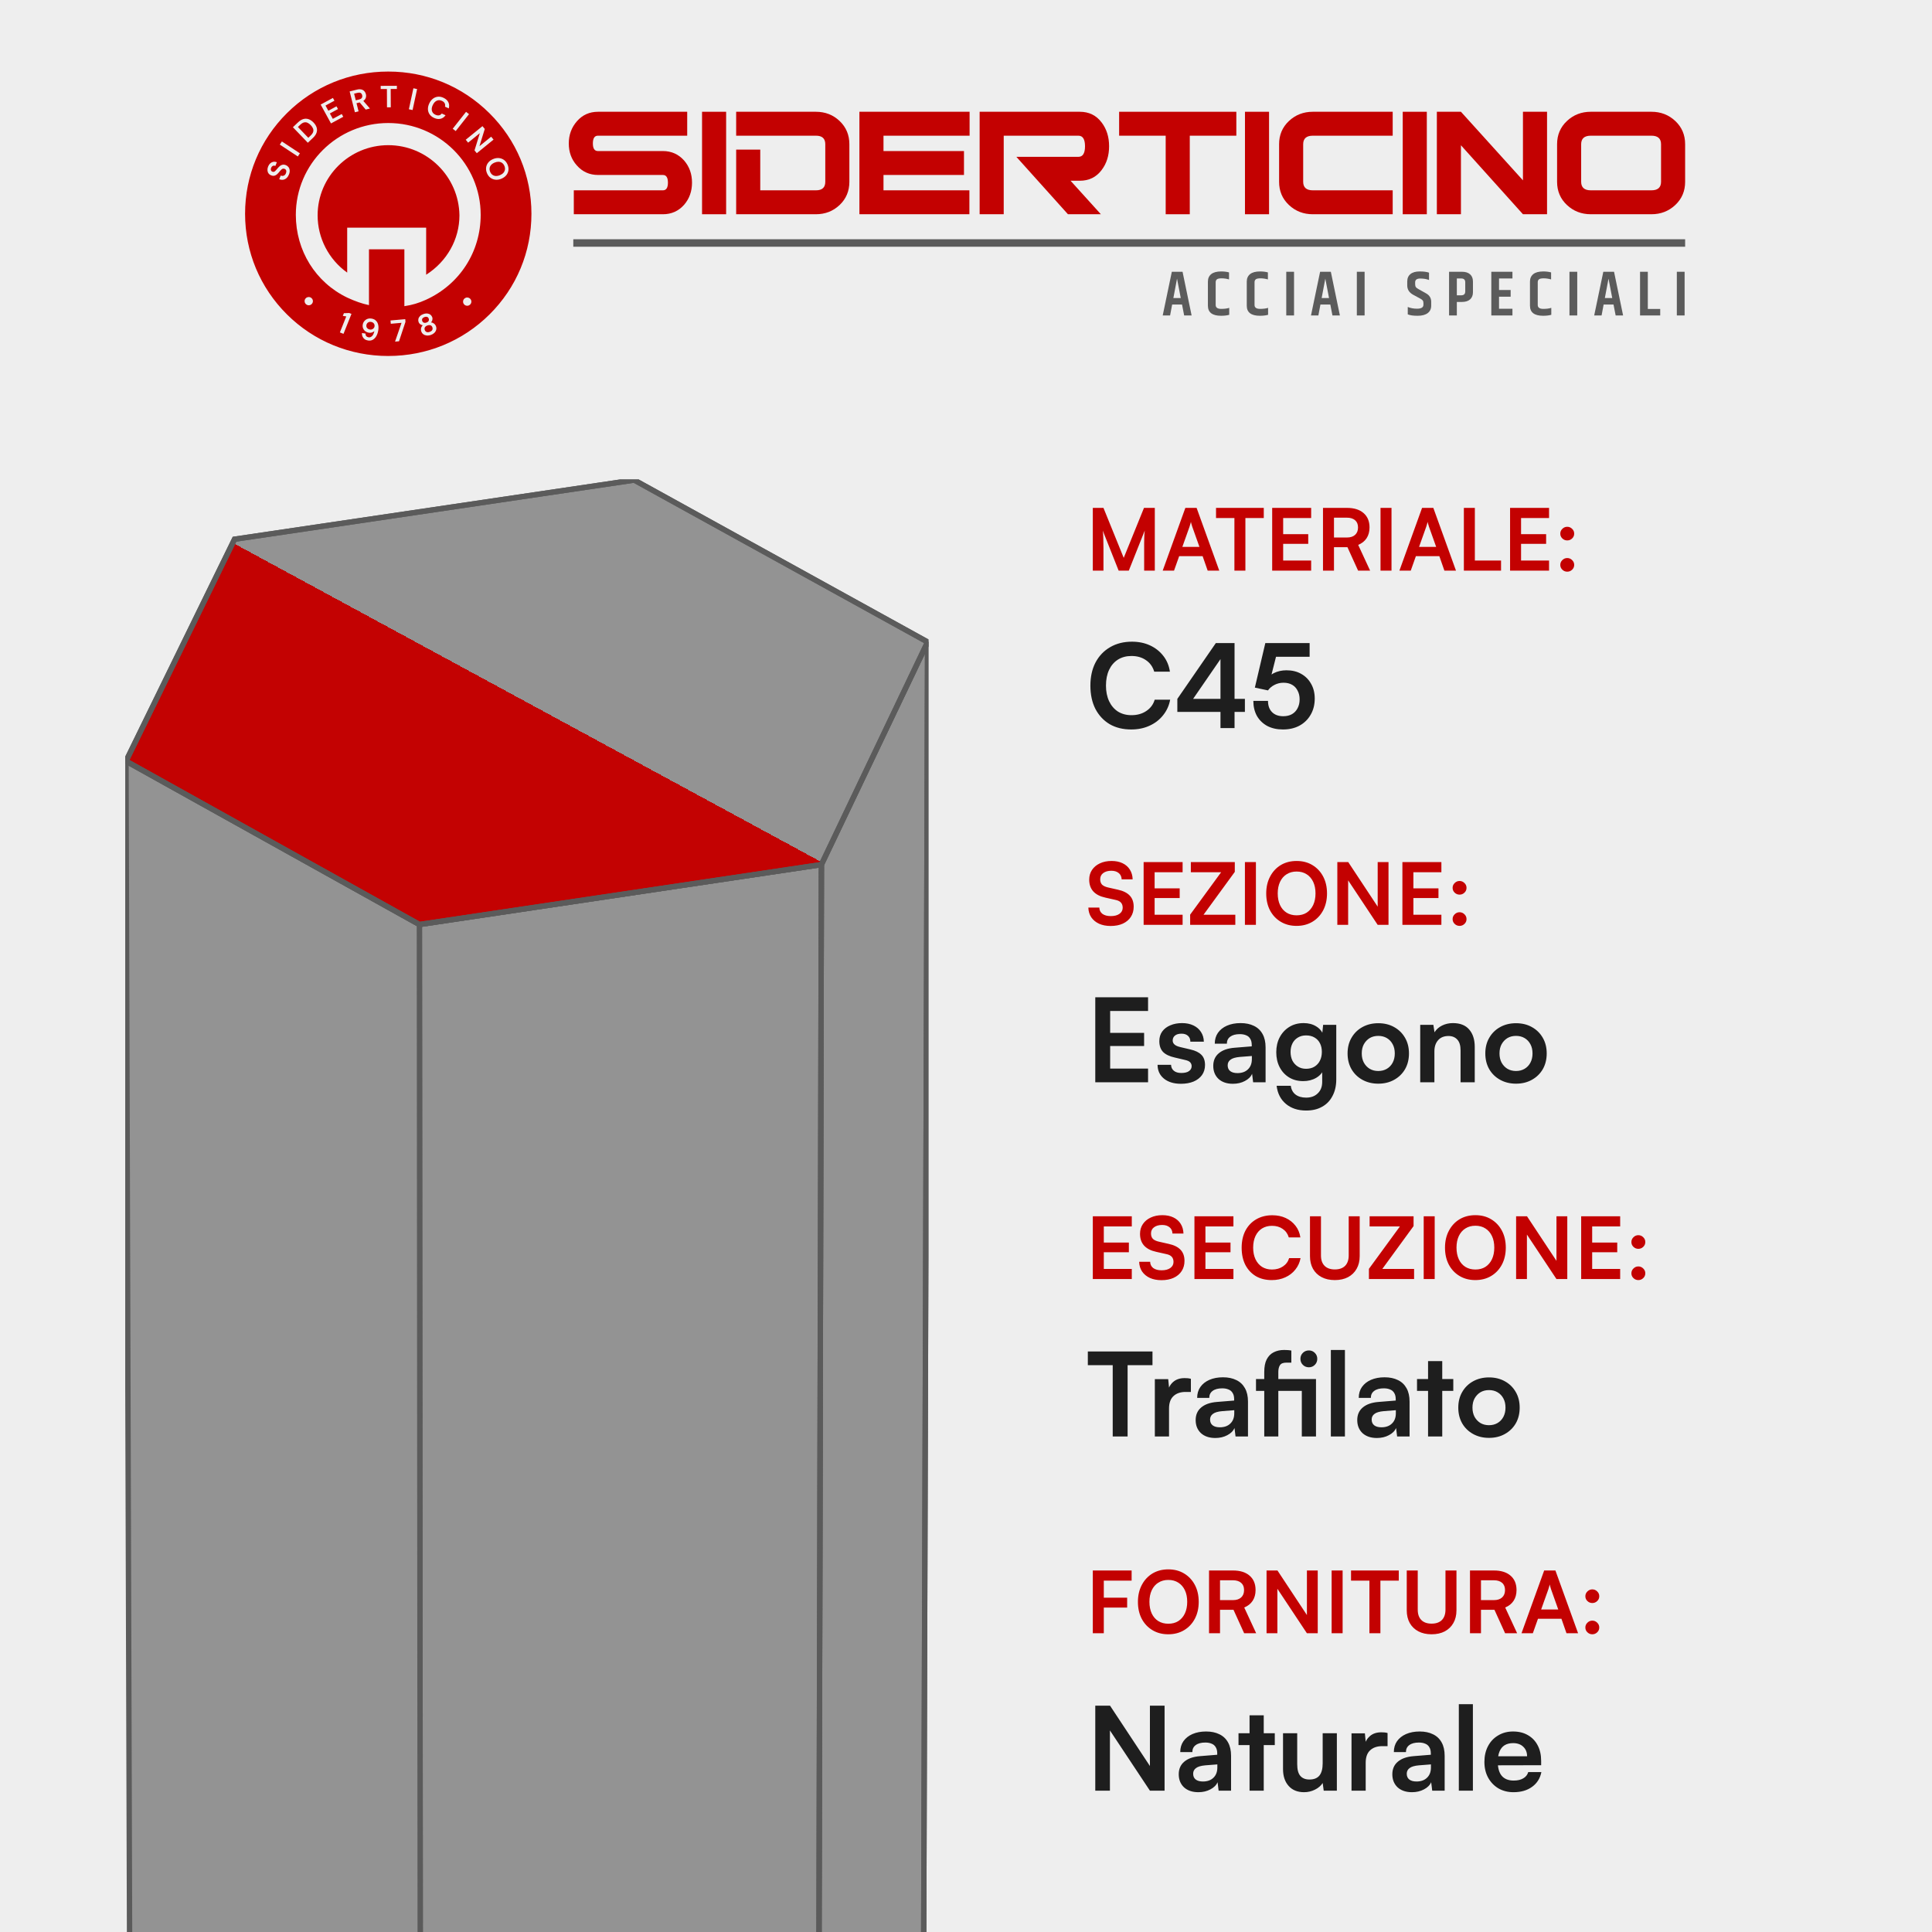
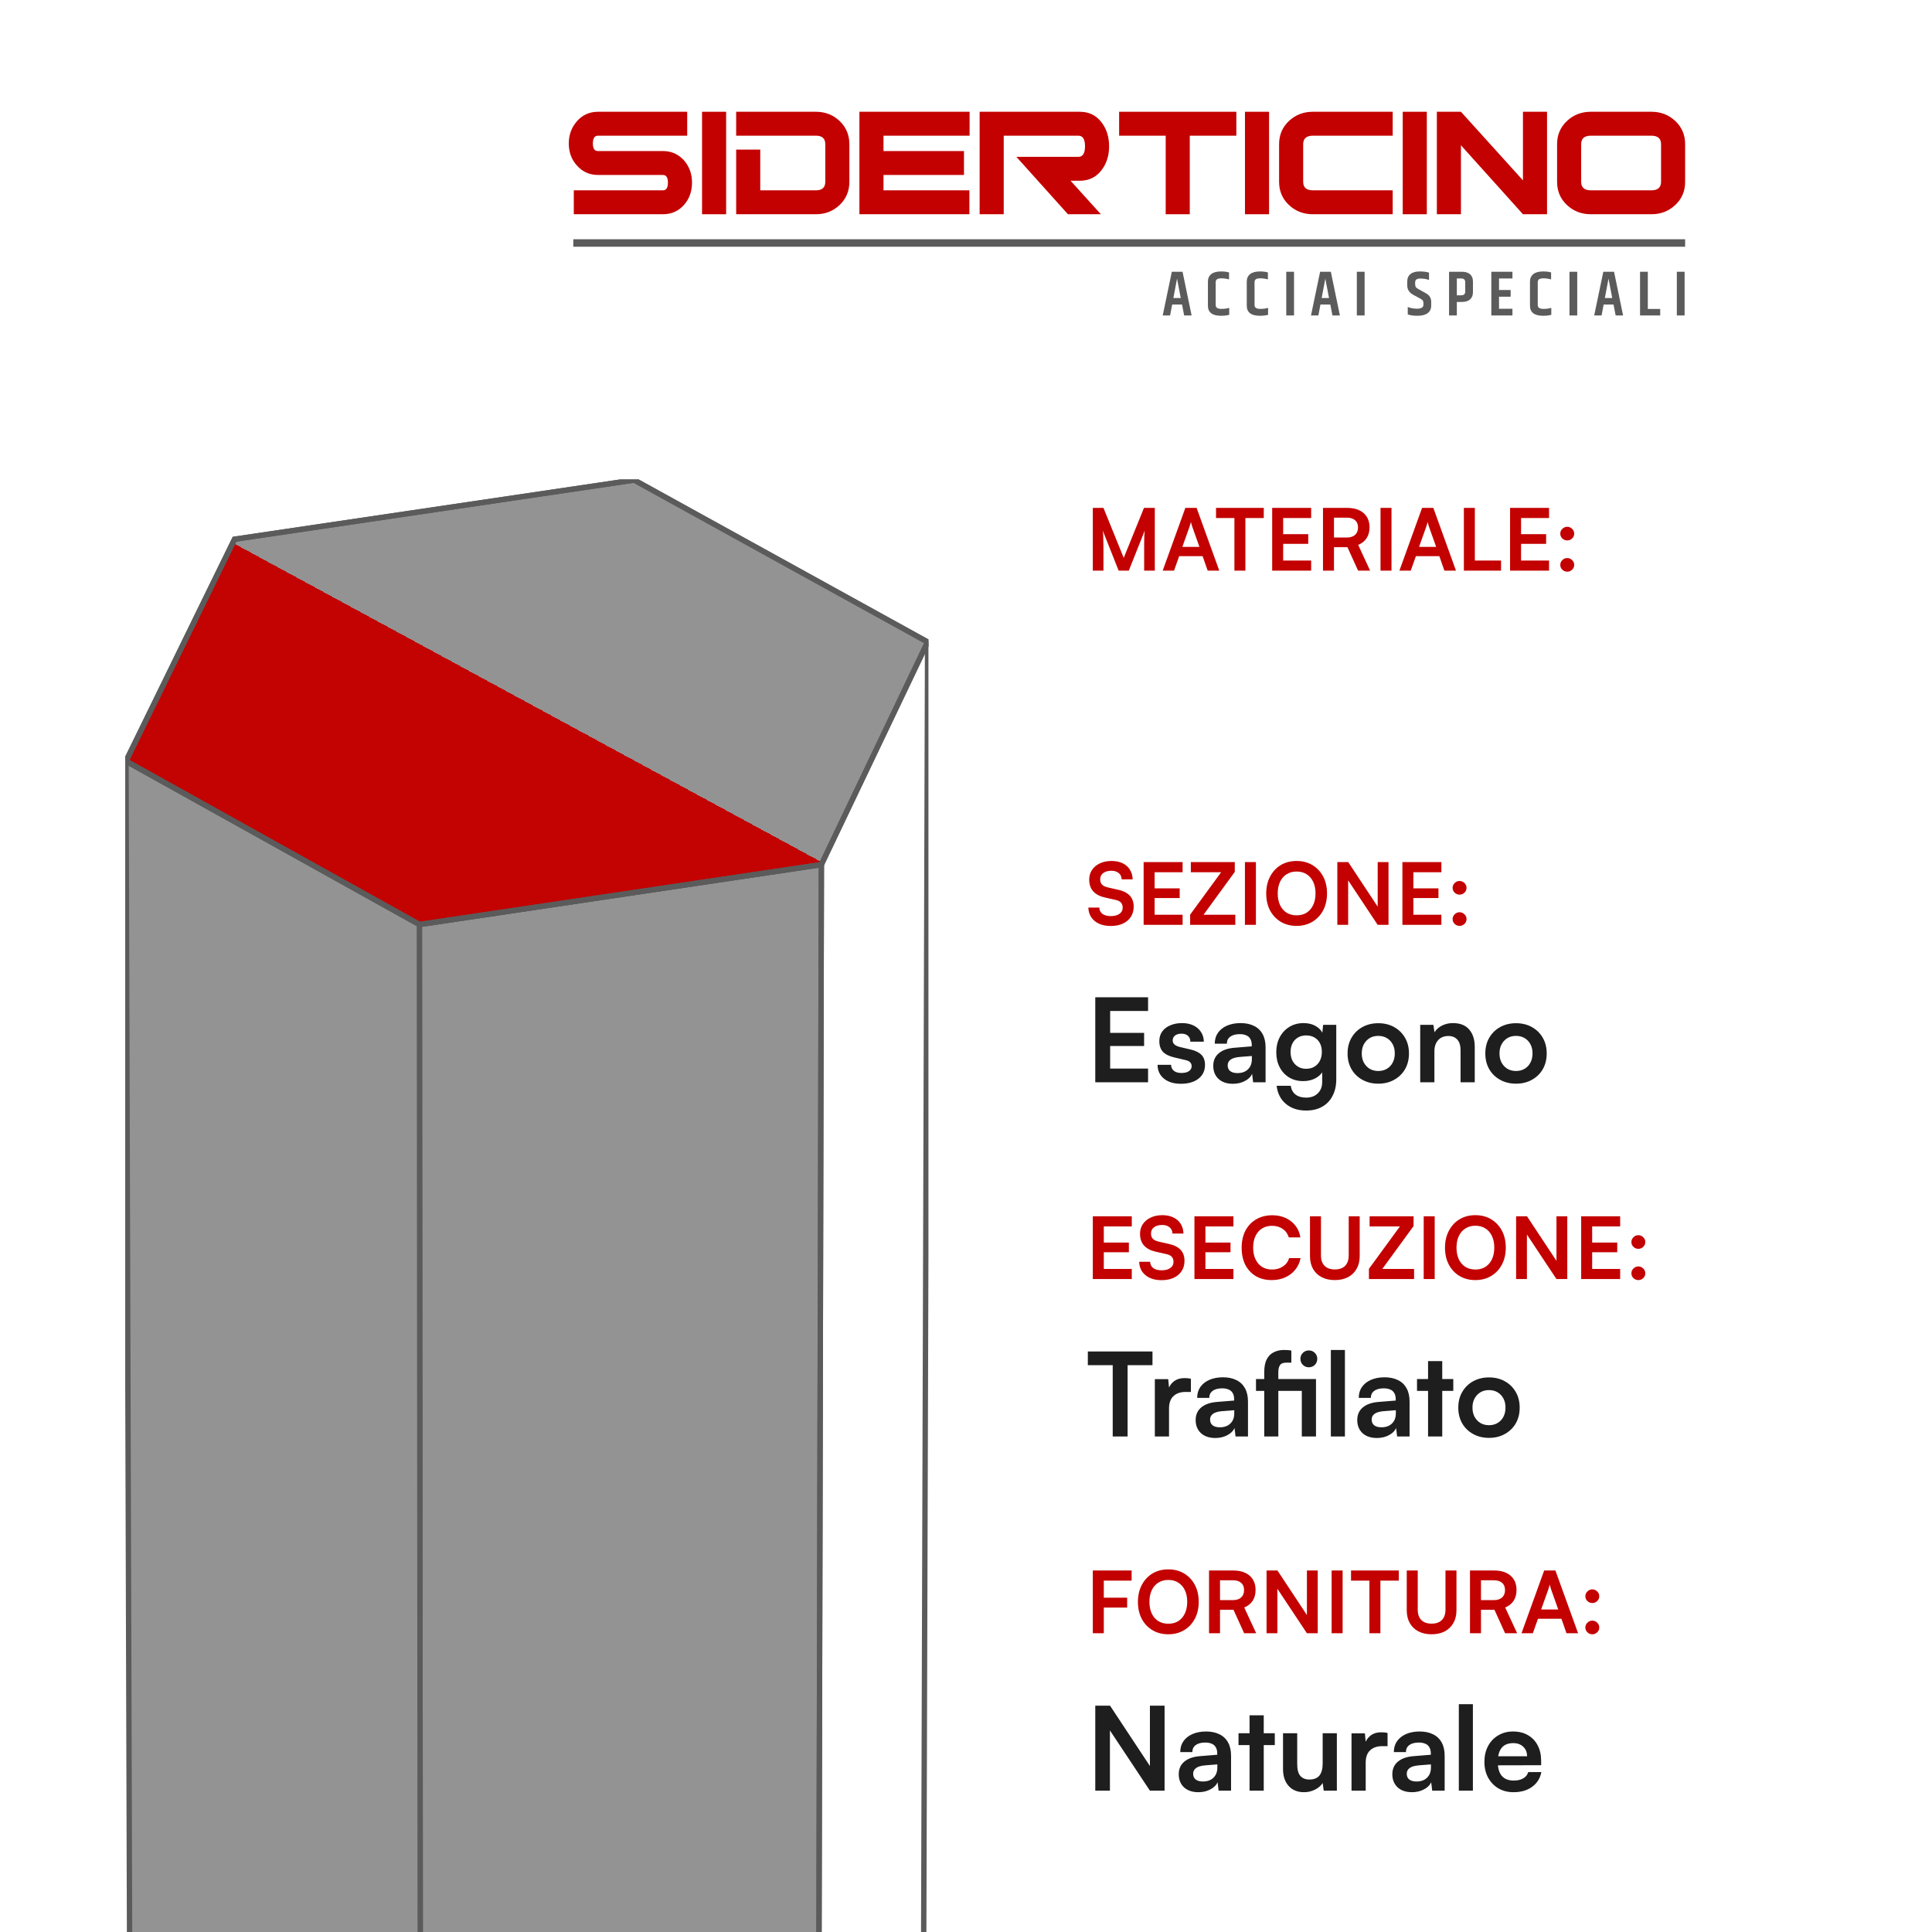
<svg xmlns="http://www.w3.org/2000/svg" width="1080" height="1080" viewBox="0 0 1080 1080" fill="none">
  <rect x="0" y="0" width="1080" height="1080" fill="#333333" stroke="none" />
  <g clip-path="url(#clip0_119_6017)">
    <rect width="1080" height="1080" fill="white" />
-     <rect width="1080" height="1080" fill="#EEEEEE" />
    <path d="M616.84 319H610.888V283.912H616.84L628.168 311.848L639.496 283.912H645.544V319H639.592V308.2C639.592 306.44 639.592 304.968 639.592 303.784C639.592 302.568 639.608 301.544 639.64 300.712C639.672 299.88 639.704 299.144 639.736 298.504C639.768 297.864 639.832 297.224 639.928 296.584L631 319H625.336L616.456 296.632C616.616 297.688 616.712 299.032 616.744 300.664C616.808 302.296 616.84 304.216 616.84 306.424V319ZM656.286 319H649.95L662.622 283.912H668.91L681.582 319H675.102L672.27 310.888H659.166L656.286 319ZM664.974 294.376L660.942 305.704H670.494L666.462 294.376C666.334 293.896 666.19 293.416 666.03 292.936C665.87 292.456 665.774 292.04 665.742 291.688C665.678 292.008 665.566 292.424 665.406 292.936C665.278 293.416 665.134 293.896 664.974 294.376ZM696.185 286.84V319H690.041V286.84H696.185ZM679.769 289.576V283.912H706.457V289.576H679.769ZM732.946 319H711.154V283.912H732.946V289.576H715.138L717.298 287.608V298.6H731.314V304.024H717.298V315.304L715.138 313.336H732.946V319ZM745.704 319H739.56V283.912H752.952C756.92 283.912 760.008 284.872 762.216 286.792C764.456 288.712 765.576 291.4 765.576 294.856C765.576 297.192 765.032 299.192 763.944 300.856C762.888 302.488 761.32 303.736 759.24 304.6L765.912 319H759.192L753.24 305.896H745.704V319ZM745.704 289.384V300.472H752.952C754.904 300.472 756.424 299.976 757.512 298.984C758.6 297.992 759.144 296.616 759.144 294.856C759.144 293.096 758.6 291.752 757.512 290.824C756.424 289.864 754.904 289.384 752.952 289.384H745.704ZM777.86 283.912V319H771.716V283.912H777.86ZM788.614 319H782.278L794.95 283.912H801.238L813.91 319H807.43L804.598 310.888H791.494L788.614 319ZM797.302 294.376L793.27 305.704H802.822L798.79 294.376C798.662 293.896 798.518 293.416 798.358 292.936C798.198 292.456 798.102 292.04 798.07 291.688C798.006 292.008 797.894 292.424 797.734 292.936C797.606 293.416 797.462 293.896 797.302 294.376ZM824.454 283.912V319H818.31V283.912H824.454ZM819.366 319V313.336H839.094V319H819.366ZM865.93 319H844.138V283.912H865.93V289.576H848.122L850.282 287.608V298.6H864.298V304.024H850.282V315.304L848.122 313.336H865.93V319ZM876.096 319.576C875.04 319.576 874.128 319.208 873.36 318.472C872.592 317.736 872.208 316.84 872.208 315.784C872.208 314.728 872.592 313.832 873.36 313.096C874.128 312.328 875.04 311.944 876.096 311.944C877.152 311.944 878.064 312.328 878.832 313.096C879.6 313.832 879.984 314.728 879.984 315.784C879.984 316.84 879.6 317.736 878.832 318.472C878.064 319.208 877.152 319.576 876.096 319.576ZM876.096 302.104C875.04 302.104 874.128 301.736 873.36 301C872.592 300.264 872.208 299.368 872.208 298.312C872.208 297.256 872.592 296.36 873.36 295.624C874.128 294.856 875.04 294.472 876.096 294.472C877.152 294.472 878.064 294.856 878.832 295.624C879.6 296.36 879.984 297.256 879.984 298.312C879.984 299.368 879.6 300.264 878.832 301C878.064 301.736 877.152 302.104 876.096 302.104Z" fill="#C30101" />
-     <path d="M632.35 407.78C627.713 407.78 623.683 406.783 620.26 404.79C616.88 402.753 614.237 399.915 612.33 396.275C610.467 392.592 609.535 388.258 609.535 383.275C609.535 378.335 610.488 374.023 612.395 370.34C614.345 366.657 617.075 363.797 620.585 361.76C624.095 359.723 628.147 358.705 632.74 358.705C636.51 358.705 639.89 359.398 642.88 360.785C645.87 362.172 648.34 364.122 650.29 366.635C652.24 369.105 653.475 372.052 653.995 375.475H645.22C644.397 372.702 642.858 370.557 640.605 369.04C638.395 367.48 635.687 366.7 632.48 366.7C629.62 366.7 627.107 367.372 624.94 368.715C622.817 370.058 621.17 371.965 620 374.435C618.83 376.905 618.245 379.852 618.245 383.275C618.245 386.568 618.83 389.472 620 391.985C621.17 394.455 622.817 396.383 624.94 397.77C627.107 399.113 629.62 399.785 632.48 399.785C635.73 399.785 638.503 399.005 640.8 397.445C643.14 395.885 644.7 393.783 645.48 391.14H654.125C653.518 394.433 652.197 397.337 650.16 399.85C648.167 402.363 645.632 404.313 642.555 405.7C639.522 407.087 636.12 407.78 632.35 407.78ZM690.121 359.485V407H682.256V359.485H690.121ZM658.141 390.685L679.656 359.485H688.431L666.591 391.205L658.141 390.685ZM695.906 397.965H658.141V390.685H695.906V397.965ZM717.137 407.78C713.844 407.78 710.94 407.13 708.427 405.83C705.957 404.487 704.029 402.623 702.642 400.24C701.299 397.813 700.627 394.997 700.627 391.79H708.817C708.817 394.477 709.575 396.578 711.092 398.095C712.609 399.612 714.689 400.37 717.332 400.37C719.195 400.37 720.799 400.002 722.142 399.265C723.529 398.485 724.59 397.38 725.327 395.95C726.107 394.52 726.497 392.852 726.497 390.945C726.497 389.125 726.129 387.522 725.392 386.135C724.699 384.705 723.68 383.6 722.337 382.82C720.994 382.04 719.369 381.65 717.462 381.65C715.642 381.65 713.952 382.062 712.392 382.885C710.875 383.665 709.684 384.683 708.817 385.94L701.472 384.38L707.322 359.485H732.087V367.155H711.157L713.952 364.555L710.117 379.7L707.322 380.87C708.362 378.877 709.922 377.36 712.002 376.32C714.125 375.237 716.509 374.695 719.152 374.695C722.315 374.695 725.067 375.367 727.407 376.71C729.79 378.053 731.632 379.917 732.932 382.3C734.275 384.64 734.947 387.37 734.947 390.49C734.947 393.913 734.189 396.925 732.672 399.525C731.199 402.125 729.119 404.162 726.432 405.635C723.789 407.065 720.69 407.78 717.137 407.78Z" fill="#1E1E1E" />
    <path d="M608.872 491.704C608.872 489.656 609.4 487.848 610.456 486.28C611.512 484.712 612.968 483.496 614.824 482.632C616.712 481.736 618.888 481.288 621.352 481.288C623.72 481.288 625.768 481.704 627.496 482.536C629.256 483.368 630.616 484.552 631.576 486.088C632.568 487.624 633.096 489.448 633.16 491.56H627.016C626.952 490.056 626.408 488.888 625.384 488.056C624.36 487.192 622.984 486.76 621.256 486.76C619.368 486.76 617.848 487.192 616.696 488.056C615.576 488.888 615.016 490.04 615.016 491.512C615.016 492.76 615.352 493.752 616.024 494.488C616.728 495.192 617.816 495.72 619.288 496.072L624.808 497.32C627.816 497.96 630.056 499.064 631.528 500.632C633 502.168 633.736 504.248 633.736 506.872C633.736 509.016 633.208 510.904 632.152 512.536C631.096 514.168 629.592 515.432 627.64 516.328C625.72 517.192 623.464 517.624 620.872 517.624C618.408 517.624 616.248 517.208 614.392 516.376C612.536 515.512 611.08 514.312 610.024 512.776C609 511.24 608.456 509.432 608.392 507.352H614.536C614.568 508.824 615.144 509.992 616.264 510.856C617.416 511.688 618.968 512.104 620.92 512.104C622.968 512.104 624.584 511.688 625.768 510.856C626.984 509.992 627.592 508.856 627.592 507.448C627.592 506.232 627.272 505.272 626.632 504.568C625.992 503.832 624.952 503.32 623.512 503.032L617.944 501.784C614.968 501.144 612.712 499.992 611.176 498.328C609.64 496.632 608.872 494.424 608.872 491.704ZM661.086 517H639.294V481.912H661.086V487.576H643.278L645.438 485.608V496.6H659.454V502.024H645.438V513.304L643.278 511.336H661.086V517ZM690.549 517H665.301V511.288L682.629 487.576H665.685V481.912H690.26V487.384L672.789 511.336H690.549V517ZM702.063 481.912V517H695.919V481.912H702.063ZM741.809 499.432C741.809 502.984 741.089 506.136 739.649 508.888C738.209 511.608 736.209 513.736 733.649 515.272C731.089 516.808 728.129 517.576 724.769 517.576C721.441 517.576 718.497 516.808 715.937 515.272C713.377 513.736 711.377 511.608 709.937 508.888C708.529 506.168 707.825 503.032 707.825 499.48C707.825 495.896 708.545 492.744 709.985 490.024C711.425 487.272 713.409 485.128 715.937 483.592C718.497 482.056 721.457 481.288 724.817 481.288C728.177 481.288 731.121 482.056 733.649 483.592C736.209 485.128 738.209 487.256 739.649 489.976C741.089 492.696 741.809 495.848 741.809 499.432ZM735.377 499.432C735.377 496.936 734.945 494.776 734.081 492.952C733.217 491.128 732.001 489.72 730.433 488.728C728.865 487.704 726.993 487.192 724.817 487.192C722.673 487.192 720.801 487.704 719.201 488.728C717.633 489.72 716.417 491.128 715.553 492.952C714.689 494.776 714.257 496.936 714.257 499.432C714.257 501.928 714.689 504.104 715.553 505.96C716.417 507.784 717.633 509.192 719.201 510.184C720.801 511.176 722.673 511.672 724.817 511.672C726.993 511.672 728.865 511.176 730.433 510.184C732.001 509.16 733.217 507.736 734.081 505.912C734.945 504.056 735.377 501.896 735.377 499.432ZM753.624 517H747.576V481.912H753.672L771.911 509.512H770.135V481.912H776.184V517H770.135L751.848 489.448H753.624V517ZM805.743 517H783.951V481.912H805.743V487.576H787.935L790.095 485.608V496.6H804.111V502.024H790.095V513.304L787.935 511.336H805.743V517ZM815.909 517.576C814.853 517.576 813.941 517.208 813.173 516.472C812.405 515.736 812.021 514.84 812.021 513.784C812.021 512.728 812.405 511.832 813.173 511.096C813.941 510.328 814.853 509.944 815.909 509.944C816.965 509.944 817.877 510.328 818.645 511.096C819.413 511.832 819.797 512.728 819.797 513.784C819.797 514.84 819.413 515.736 818.645 516.472C817.877 517.208 816.965 517.576 815.909 517.576ZM815.909 500.104C814.853 500.104 813.941 499.736 813.173 499C812.405 498.264 812.021 497.368 812.021 496.312C812.021 495.256 812.405 494.36 813.173 493.624C813.941 492.856 814.853 492.472 815.909 492.472C816.965 492.472 817.877 492.856 818.645 493.624C819.413 494.36 819.797 495.256 819.797 496.312C819.797 497.368 819.413 498.264 818.645 499C817.877 499.736 816.965 500.104 815.909 500.104Z" fill="#C30101" />
    <path d="M641.775 605H612.265V557.485H641.775V565.155H617.66L620.585 562.49V577.375H639.565V584.72H620.585V599.995L617.66 597.33H641.775V605ZM647.092 595.25H654.632C654.675 596.637 655.195 597.742 656.192 598.565C657.188 599.388 658.575 599.8 660.352 599.8C662.258 599.8 663.688 599.453 664.642 598.76C665.638 598.067 666.137 597.135 666.137 595.965C666.137 595.185 665.877 594.492 665.357 593.885C664.837 593.278 663.862 592.823 662.432 592.52L656.647 591.155C653.743 590.505 651.577 589.465 650.147 588.035C648.76 586.562 648.067 584.547 648.067 581.99C648.067 579.91 648.608 578.112 649.692 576.595C650.818 575.078 652.335 573.93 654.242 573.15C656.148 572.327 658.337 571.915 660.807 571.915C663.19 571.915 665.292 572.348 667.112 573.215C668.932 574.082 670.34 575.295 671.337 576.855C672.377 578.415 672.918 580.235 672.962 582.315H665.422C665.422 580.928 664.988 579.845 664.122 579.065C663.255 578.242 662.042 577.83 660.482 577.83C658.922 577.83 657.708 578.177 656.842 578.87C655.975 579.563 655.542 580.495 655.542 581.665C655.542 583.442 656.928 584.655 659.702 585.305L665.487 586.67C668.173 587.277 670.188 588.252 671.532 589.595C672.918 590.938 673.612 592.845 673.612 595.315C673.612 597.482 673.048 599.367 671.922 600.97C670.795 602.53 669.213 603.743 667.177 604.61C665.14 605.433 662.8 605.845 660.157 605.845C656.17 605.845 652.985 604.87 650.602 602.92C648.262 600.97 647.092 598.413 647.092 595.25ZM689.205 605.845C685.825 605.845 683.138 604.935 681.145 603.115C679.195 601.252 678.22 598.825 678.22 595.835C678.22 592.888 679.238 590.548 681.275 588.815C683.355 587.038 686.301 585.998 690.115 585.695L699.735 584.915V584.2C699.735 582.727 699.453 581.557 698.89 580.69C698.37 579.78 697.611 579.13 696.615 578.74C695.618 578.307 694.448 578.09 693.105 578.09C690.765 578.09 688.966 578.567 687.71 579.52C686.453 580.43 685.825 581.73 685.825 583.42H679.065C679.065 581.08 679.65 579.065 680.82 577.375C682.033 575.642 683.723 574.298 685.89 573.345C688.1 572.392 690.635 571.915 693.495 571.915C696.398 571.915 698.89 572.435 700.97 573.475C703.05 574.472 704.653 575.988 705.78 578.025C706.906 580.018 707.47 582.51 707.47 585.5V605H700.515L699.93 600.255C699.236 601.902 697.893 603.245 695.9 604.285C693.95 605.325 691.718 605.845 689.205 605.845ZM691.74 599.865C694.21 599.865 696.16 599.172 697.59 597.785C699.063 596.398 699.8 594.47 699.8 592V590.31L693.105 590.83C690.635 591.047 688.88 591.567 687.84 592.39C686.8 593.17 686.28 594.21 686.28 595.51C686.28 596.94 686.756 598.023 687.71 598.76C688.663 599.497 690.006 599.865 691.74 599.865ZM713.44 588.23C713.44 585.11 714.068 582.337 715.325 579.91C716.625 577.44 718.423 575.49 720.72 574.06C723.017 572.63 725.682 571.915 728.715 571.915C731.445 571.915 733.785 572.522 735.735 573.735C737.685 574.905 739.05 576.552 739.83 578.675L738.985 579.39L739.635 572.89H746.98V603.375C746.98 606.928 746.287 610.005 744.9 612.605C743.557 615.248 741.628 617.263 739.115 618.65C736.645 620.08 733.655 620.795 730.145 620.795C725.552 620.795 721.782 619.56 718.835 617.09C715.888 614.62 714.155 611.24 713.635 606.95H721.565C721.825 609.03 722.692 610.655 724.165 611.825C725.682 612.995 727.675 613.58 730.145 613.58C732.875 613.58 735.042 612.778 736.645 611.175C738.292 609.615 739.115 607.492 739.115 604.805V596.81L740.025 597.655C739.245 599.692 737.815 601.317 735.735 602.53C733.655 603.743 731.25 604.35 728.52 604.35C725.487 604.35 722.843 603.657 720.59 602.27C718.337 600.883 716.582 598.977 715.325 596.55C714.068 594.123 713.44 591.35 713.44 588.23ZM721.435 588.035C721.435 589.855 721.782 591.48 722.475 592.91C723.212 594.297 724.23 595.402 725.53 596.225C726.83 597.048 728.347 597.46 730.08 597.46C731.9 597.46 733.46 597.07 734.76 596.29C736.103 595.467 737.122 594.362 737.815 592.975C738.552 591.545 738.92 589.898 738.92 588.035C738.92 586.172 738.573 584.568 737.88 583.225C737.187 581.838 736.168 580.755 734.825 579.975C733.525 579.195 731.943 578.805 730.08 578.805C728.303 578.805 726.765 579.217 725.465 580.04C724.165 580.82 723.168 581.903 722.475 583.29C721.782 584.677 721.435 586.258 721.435 588.035ZM753.302 588.88C753.302 585.543 754.038 582.618 755.512 580.105C756.985 577.548 759.022 575.555 761.622 574.125C764.222 572.695 767.168 571.98 770.462 571.98C773.798 571.98 776.745 572.695 779.302 574.125C781.902 575.555 783.938 577.548 785.412 580.105C786.885 582.618 787.622 585.543 787.622 588.88C787.622 592.217 786.885 595.163 785.412 597.72C783.938 600.233 781.902 602.205 779.302 603.635C776.745 605.065 773.798 605.78 770.462 605.78C767.168 605.78 764.222 605.065 761.622 603.635C759.022 602.205 756.985 600.233 755.512 597.72C754.038 595.163 753.302 592.217 753.302 588.88ZM761.232 588.88C761.232 590.83 761.622 592.542 762.402 594.015C763.225 595.488 764.308 596.637 765.652 597.46C767.038 598.283 768.642 598.695 770.462 598.695C772.282 598.695 773.885 598.283 775.272 597.46C776.658 596.637 777.742 595.488 778.522 594.015C779.302 592.542 779.692 590.83 779.692 588.88C779.692 586.887 779.302 585.175 778.522 583.745C777.742 582.272 776.658 581.123 775.272 580.3C773.885 579.477 772.282 579.065 770.462 579.065C768.642 579.065 767.038 579.477 765.652 580.3C764.308 581.123 763.225 582.272 762.402 583.745C761.622 585.175 761.232 586.887 761.232 588.88ZM801.838 605H793.908V572.89H801.253L801.903 577.05C802.899 575.447 804.308 574.19 806.128 573.28C807.991 572.37 810.006 571.915 812.173 571.915C816.203 571.915 819.236 573.107 821.273 575.49C823.353 577.873 824.393 581.123 824.393 585.24V605H816.463V587.125C816.463 584.438 815.856 582.445 814.643 581.145C813.429 579.802 811.783 579.13 809.703 579.13C807.233 579.13 805.304 579.91 803.918 581.47C802.531 583.03 801.838 585.11 801.838 587.71V605ZM830.299 588.88C830.299 585.543 831.036 582.618 832.509 580.105C833.982 577.548 836.019 575.555 838.619 574.125C841.219 572.695 844.166 571.98 847.459 571.98C850.796 571.98 853.742 572.695 856.299 574.125C858.899 575.555 860.936 577.548 862.409 580.105C863.882 582.618 864.619 585.543 864.619 588.88C864.619 592.217 863.882 595.163 862.409 597.72C860.936 600.233 858.899 602.205 856.299 603.635C853.742 605.065 850.796 605.78 847.459 605.78C844.166 605.78 841.219 605.065 838.619 603.635C836.019 602.205 833.982 600.233 832.509 597.72C831.036 595.163 830.299 592.217 830.299 588.88ZM838.229 588.88C838.229 590.83 838.619 592.542 839.399 594.015C840.222 595.488 841.306 596.637 842.649 597.46C844.036 598.283 845.639 598.695 847.459 598.695C849.279 598.695 850.882 598.283 852.269 597.46C853.656 596.637 854.739 595.488 855.519 594.015C856.299 592.542 856.689 590.83 856.689 588.88C856.689 586.887 856.299 585.175 855.519 583.745C854.739 582.272 853.656 581.123 852.269 580.3C850.882 579.477 849.279 579.065 847.459 579.065C845.639 579.065 844.036 579.477 842.649 580.3C841.306 581.123 840.222 582.272 839.399 583.745C838.619 585.175 838.229 586.887 838.229 588.88Z" fill="#1E1E1E" />
    <path d="M632.68 715H610.888V679.912H632.68V685.576H614.872L617.032 683.608V694.6H631.048V700.024H617.032V711.304L614.872 709.336H632.68V715ZM637.278 689.704C637.278 687.656 637.806 685.848 638.862 684.28C639.918 682.712 641.374 681.496 643.23 680.632C645.118 679.736 647.294 679.288 649.758 679.288C652.126 679.288 654.174 679.704 655.902 680.536C657.662 681.368 659.022 682.552 659.982 684.088C660.974 685.624 661.502 687.448 661.566 689.56H655.422C655.358 688.056 654.814 686.888 653.79 686.056C652.766 685.192 651.39 684.76 649.662 684.76C647.774 684.76 646.254 685.192 645.102 686.056C643.982 686.888 643.422 688.04 643.422 689.512C643.422 690.76 643.758 691.752 644.43 692.488C645.134 693.192 646.222 693.72 647.694 694.072L653.214 695.32C656.222 695.96 658.462 697.064 659.934 698.632C661.406 700.168 662.142 702.248 662.142 704.872C662.142 707.016 661.614 708.904 660.558 710.536C659.502 712.168 657.998 713.432 656.046 714.328C654.126 715.192 651.87 715.624 649.278 715.624C646.814 715.624 644.654 715.208 642.798 714.376C640.942 713.512 639.486 712.312 638.43 710.776C637.406 709.24 636.862 707.432 636.798 705.352H642.942C642.974 706.824 643.55 707.992 644.67 708.856C645.822 709.688 647.374 710.104 649.326 710.104C651.374 710.104 652.99 709.688 654.174 708.856C655.39 707.992 655.998 706.856 655.998 705.448C655.998 704.232 655.678 703.272 655.038 702.568C654.398 701.832 653.358 701.32 651.918 701.032L646.35 699.784C643.374 699.144 641.118 697.992 639.582 696.328C638.046 694.632 637.278 692.424 637.278 689.704ZM689.493 715H667.701V679.912H689.493V685.576H671.685L673.845 683.608V694.6H687.861V700.024H673.845V711.304L671.685 709.336H689.493V715ZM710.939 715.576C707.515 715.576 704.539 714.84 702.011 713.368C699.515 711.864 697.563 709.768 696.155 707.08C694.779 704.36 694.091 701.16 694.091 697.48C694.091 693.832 694.795 690.648 696.203 687.928C697.643 685.208 699.659 683.096 702.251 681.592C704.843 680.088 707.835 679.336 711.227 679.336C714.011 679.336 716.507 679.848 718.715 680.872C720.923 681.896 722.747 683.336 724.187 685.192C725.627 687.016 726.539 689.192 726.923 691.72H720.443C719.835 689.672 718.699 688.088 717.035 686.968C715.403 685.816 713.403 685.24 711.035 685.24C708.923 685.24 707.067 685.736 705.467 686.728C703.899 687.72 702.683 689.128 701.819 690.952C700.955 692.776 700.523 694.952 700.523 697.48C700.523 699.912 700.955 702.056 701.819 703.912C702.683 705.736 703.899 707.16 705.467 708.184C707.067 709.176 708.923 709.672 711.035 709.672C713.435 709.672 715.483 709.096 717.179 707.944C718.907 706.792 720.059 705.24 720.635 703.288H727.019C726.571 705.72 725.595 707.864 724.091 709.72C722.619 711.576 720.747 713.016 718.475 714.04C716.235 715.064 713.723 715.576 710.939 715.576ZM732.289 702.184V679.912H738.433V701.8C738.433 704.328 739.105 706.264 740.449 707.608C741.793 708.952 743.697 709.624 746.161 709.624C748.657 709.624 750.577 708.952 751.921 707.608C753.265 706.232 753.937 704.296 753.937 701.8V679.912H760.081V702.184C760.081 704.904 759.505 707.272 758.353 709.288C757.233 711.272 755.633 712.824 753.553 713.944C751.473 715.032 749.009 715.576 746.161 715.576C743.345 715.576 740.897 715.032 738.817 713.944C736.737 712.856 735.121 711.304 733.969 709.288C732.849 707.272 732.289 704.904 732.289 702.184ZM790.486 715H765.238V709.288L782.566 685.576H765.622V679.912H790.198V685.384L772.726 709.336H790.486V715ZM802.001 679.912V715H795.857V679.912H802.001ZM841.747 697.432C841.747 700.984 841.027 704.136 839.587 706.888C838.147 709.608 836.147 711.736 833.587 713.272C831.027 714.808 828.067 715.576 824.707 715.576C821.379 715.576 818.435 714.808 815.875 713.272C813.315 711.736 811.315 709.608 809.875 706.888C808.467 704.168 807.763 701.032 807.763 697.48C807.763 693.896 808.483 690.744 809.923 688.024C811.363 685.272 813.347 683.128 815.875 681.592C818.435 680.056 821.395 679.288 824.755 679.288C828.115 679.288 831.059 680.056 833.587 681.592C836.147 683.128 838.147 685.256 839.587 687.976C841.027 690.696 841.747 693.848 841.747 697.432ZM835.315 697.432C835.315 694.936 834.883 692.776 834.019 690.952C833.155 689.128 831.939 687.72 830.371 686.728C828.803 685.704 826.931 685.192 824.755 685.192C822.611 685.192 820.739 685.704 819.139 686.728C817.571 687.72 816.355 689.128 815.491 690.952C814.627 692.776 814.195 694.936 814.195 697.432C814.195 699.928 814.627 702.104 815.491 703.96C816.355 705.784 817.571 707.192 819.139 708.184C820.739 709.176 822.611 709.672 824.755 709.672C826.931 709.672 828.803 709.176 830.371 708.184C831.939 707.16 833.155 705.736 834.019 703.912C834.883 702.056 835.315 699.896 835.315 697.432ZM853.561 715H847.513V679.912H853.609L871.849 707.512H870.073V679.912H876.121V715H870.073L851.785 687.448H853.561V715ZM905.68 715H883.888V679.912H905.68V685.576H887.872L890.032 683.608V694.6H904.048V700.024H890.032V711.304L887.872 709.336H905.68V715ZM915.846 715.576C914.79 715.576 913.878 715.208 913.11 714.472C912.342 713.736 911.958 712.84 911.958 711.784C911.958 710.728 912.342 709.832 913.11 709.096C913.878 708.328 914.79 707.944 915.846 707.944C916.902 707.944 917.814 708.328 918.582 709.096C919.35 709.832 919.734 710.728 919.734 711.784C919.734 712.84 919.35 713.736 918.582 714.472C917.814 715.208 916.902 715.576 915.846 715.576ZM915.846 698.104C914.79 698.104 913.878 697.736 913.11 697C912.342 696.264 911.958 695.368 911.958 694.312C911.958 693.256 912.342 692.36 913.11 691.624C913.878 690.856 914.79 690.472 915.846 690.472C916.902 690.472 917.814 690.856 918.582 691.624C919.35 692.36 919.734 693.256 919.734 694.312C919.734 695.368 919.35 696.264 918.582 697C917.814 697.736 916.902 698.104 915.846 698.104Z" fill="#C30101" />
    <path d="M630.335 759.45V803H622.015V759.45H630.335ZM608.105 763.155V755.485H644.245V763.155H608.105ZM665.713 770.76V778.105H662.788C659.884 778.105 657.609 778.885 655.963 780.445C654.316 781.962 653.493 784.28 653.493 787.4V803H645.563V770.955H653.038L653.688 777.585H652.908C653.341 775.462 654.359 773.728 655.963 772.385C657.566 771.042 659.646 770.37 662.203 770.37C662.766 770.37 663.329 770.392 663.893 770.435C664.456 770.478 665.063 770.587 665.713 770.76ZM679.366 803.845C675.986 803.845 673.299 802.935 671.306 801.115C669.356 799.252 668.381 796.825 668.381 793.835C668.381 790.888 669.399 788.548 671.436 786.815C673.516 785.038 676.462 783.998 680.276 783.695L689.896 782.915V782.2C689.896 780.727 689.614 779.557 689.051 778.69C688.531 777.78 687.772 777.13 686.776 776.74C685.779 776.307 684.609 776.09 683.266 776.09C680.926 776.09 679.127 776.567 677.871 777.52C676.614 778.43 675.986 779.73 675.986 781.42H669.226C669.226 779.08 669.811 777.065 670.981 775.375C672.194 773.642 673.884 772.298 676.051 771.345C678.261 770.392 680.796 769.915 683.656 769.915C686.559 769.915 689.051 770.435 691.131 771.475C693.211 772.472 694.814 773.988 695.941 776.025C697.067 778.018 697.631 780.51 697.631 783.5V803H690.676L690.091 798.255C689.397 799.902 688.054 801.245 686.061 802.285C684.111 803.325 681.879 803.845 679.366 803.845ZM681.901 797.865C684.371 797.865 686.321 797.172 687.751 795.785C689.224 794.398 689.961 792.47 689.961 790V788.31L683.266 788.83C680.796 789.047 679.041 789.567 678.001 790.39C676.961 791.17 676.441 792.21 676.441 793.51C676.441 794.94 676.917 796.023 677.871 796.76C678.824 797.497 680.167 797.865 681.901 797.865ZM702.109 770.89H735.649V777.52H702.109V770.89ZM721.869 754.965V761.725C721.393 761.725 720.916 761.725 720.439 761.725C720.006 761.725 719.551 761.725 719.074 761.725C717.298 761.725 716.106 762.202 715.499 763.155C714.893 764.108 714.589 765.387 714.589 766.99V803H706.724V766.99C706.724 764.043 707.179 761.682 708.089 759.905C709.043 758.085 710.343 756.763 711.989 755.94C713.679 755.073 715.608 754.64 717.774 754.64C718.424 754.64 719.096 754.662 719.789 754.705C720.483 754.748 721.176 754.835 721.869 754.965ZM727.719 803V770.89H735.649V803H727.719ZM731.684 764.325C730.341 764.325 729.214 763.87 728.304 762.96C727.394 762.05 726.939 760.923 726.939 759.58C726.939 758.28 727.394 757.175 728.304 756.265C729.214 755.355 730.341 754.9 731.684 754.9C732.984 754.9 734.089 755.355 734.999 756.265C735.909 757.175 736.364 758.28 736.364 759.58C736.364 760.923 735.909 762.05 734.999 762.96C734.089 763.87 732.984 764.325 731.684 764.325ZM751.819 803H743.954V754.64H751.819V803ZM769.693 803.845C766.313 803.845 763.626 802.935 761.633 801.115C759.683 799.252 758.708 796.825 758.708 793.835C758.708 790.888 759.726 788.548 761.763 786.815C763.843 785.038 766.79 783.998 770.603 783.695L780.223 782.915V782.2C780.223 780.727 779.941 779.557 779.378 778.69C778.858 777.78 778.1 777.13 777.103 776.74C776.106 776.307 774.936 776.09 773.593 776.09C771.253 776.09 769.455 776.567 768.198 777.52C766.941 778.43 766.313 779.73 766.313 781.42H759.553C759.553 779.08 760.138 777.065 761.308 775.375C762.521 773.642 764.211 772.298 766.378 771.345C768.588 770.392 771.123 769.915 773.983 769.915C776.886 769.915 779.378 770.435 781.458 771.475C783.538 772.472 785.141 773.988 786.268 776.025C787.395 778.018 787.958 780.51 787.958 783.5V803H781.003L780.418 798.255C779.725 799.902 778.381 801.245 776.388 802.285C774.438 803.325 772.206 803.845 769.693 803.845ZM772.228 797.865C774.698 797.865 776.648 797.172 778.078 795.785C779.551 794.398 780.288 792.47 780.288 790V788.31L773.593 788.83C771.123 789.047 769.368 789.567 768.328 790.39C767.288 791.17 766.768 792.21 766.768 793.51C766.768 794.94 767.245 796.023 768.198 796.76C769.151 797.497 770.495 797.865 772.228 797.865ZM792.119 770.89H812.399V777.52H792.119V770.89ZM806.224 803H798.294V760.88H806.224V803ZM815.191 786.88C815.191 783.543 815.928 780.618 817.401 778.105C818.875 775.548 820.911 773.555 823.511 772.125C826.111 770.695 829.058 769.98 832.351 769.98C835.688 769.98 838.635 770.695 841.191 772.125C843.791 773.555 845.828 775.548 847.301 778.105C848.775 780.618 849.511 783.543 849.511 786.88C849.511 790.217 848.775 793.163 847.301 795.72C845.828 798.233 843.791 800.205 841.191 801.635C838.635 803.065 835.688 803.78 832.351 803.78C829.058 803.78 826.111 803.065 823.511 801.635C820.911 800.205 818.875 798.233 817.401 795.72C815.928 793.163 815.191 790.217 815.191 786.88ZM823.121 786.88C823.121 788.83 823.511 790.542 824.291 792.015C825.115 793.488 826.198 794.637 827.541 795.46C828.928 796.283 830.531 796.695 832.351 796.695C834.171 796.695 835.775 796.283 837.161 795.46C838.548 794.637 839.631 793.488 840.411 792.015C841.191 790.542 841.581 788.83 841.581 786.88C841.581 784.887 841.191 783.175 840.411 781.745C839.631 780.272 838.548 779.123 837.161 778.3C835.775 777.477 834.171 777.065 832.351 777.065C830.531 777.065 828.928 777.477 827.541 778.3C826.198 779.123 825.115 780.272 824.291 781.745C823.511 783.175 823.121 784.887 823.121 786.88Z" fill="#1E1E1E" />
    <path d="M617.032 877.912V913H610.888V877.912H617.032ZM632.584 883.576H611.368V877.912H632.584V883.576ZM630.088 898.648H611.272V893.128H630.088V898.648ZM670.09 895.432C670.09 898.984 669.37 902.136 667.93 904.888C666.49 907.608 664.49 909.736 661.93 911.272C659.37 912.808 656.41 913.576 653.05 913.576C649.722 913.576 646.778 912.808 644.218 911.272C641.658 909.736 639.658 907.608 638.218 904.888C636.81 902.168 636.106 899.032 636.106 895.48C636.106 891.896 636.826 888.744 638.266 886.024C639.706 883.272 641.69 881.128 644.218 879.592C646.778 878.056 649.738 877.288 653.098 877.288C656.458 877.288 659.402 878.056 661.93 879.592C664.49 881.128 666.49 883.256 667.93 885.976C669.37 888.696 670.09 891.848 670.09 895.432ZM663.658 895.432C663.658 892.936 663.226 890.776 662.362 888.952C661.498 887.128 660.282 885.72 658.714 884.728C657.146 883.704 655.274 883.192 653.098 883.192C650.954 883.192 649.082 883.704 647.482 884.728C645.914 885.72 644.698 887.128 643.834 888.952C642.97 890.776 642.538 892.936 642.538 895.432C642.538 897.928 642.97 900.104 643.834 901.96C644.698 903.784 645.914 905.192 647.482 906.184C649.082 907.176 650.954 907.672 653.098 907.672C655.274 907.672 657.146 907.176 658.714 906.184C660.282 905.16 661.498 903.736 662.362 901.912C663.226 900.056 663.658 897.896 663.658 895.432ZM682.001 913H675.857V877.912H689.249C693.217 877.912 696.305 878.872 698.513 880.792C700.753 882.712 701.873 885.4 701.873 888.856C701.873 891.192 701.329 893.192 700.241 894.856C699.185 896.488 697.617 897.736 695.537 898.6L702.209 913H695.489L689.537 899.896H682.001V913ZM682.001 883.384V894.472H689.249C691.201 894.472 692.721 893.976 693.809 892.984C694.897 891.992 695.441 890.616 695.441 888.856C695.441 887.096 694.897 885.752 693.809 884.824C692.721 883.864 691.201 883.384 689.249 883.384H682.001ZM714.061 913H708.013V877.912H714.109L732.349 905.512H730.573V877.912H736.621V913H730.573L712.285 885.448H714.061V913ZM750.532 877.912V913H744.388V877.912H750.532ZM771.654 880.84V913H765.51V880.84H771.654ZM755.238 883.576V877.912H781.926V883.576H755.238ZM786.382 900.184V877.912H792.526V899.8C792.526 902.328 793.198 904.264 794.542 905.608C795.886 906.952 797.79 907.624 800.254 907.624C802.75 907.624 804.67 906.952 806.014 905.608C807.358 904.232 808.03 902.296 808.03 899.8V877.912H814.174V900.184C814.174 902.904 813.598 905.272 812.446 907.288C811.326 909.272 809.726 910.824 807.646 911.944C805.566 913.032 803.102 913.576 800.254 913.576C797.438 913.576 794.99 913.032 792.91 911.944C790.83 910.856 789.214 909.304 788.062 907.288C786.942 905.272 786.382 902.904 786.382 900.184ZM827.876 913H821.732V877.912H835.124C839.092 877.912 842.18 878.872 844.388 880.792C846.628 882.712 847.748 885.4 847.748 888.856C847.748 891.192 847.204 893.192 846.116 894.856C845.06 896.488 843.492 897.736 841.412 898.6L848.084 913H841.364L835.412 899.896H827.876V913ZM827.876 883.384V894.472H835.124C837.076 894.472 838.596 893.976 839.684 892.984C840.772 891.992 841.316 890.616 841.316 888.856C841.316 887.096 840.772 885.752 839.684 884.824C838.596 883.864 837.076 883.384 835.124 883.384H827.876ZM856.864 913H850.528L863.2 877.912H869.488L882.16 913H875.68L872.848 904.888H859.744L856.864 913ZM865.552 888.376L861.52 899.704H871.072L867.04 888.376C866.912 887.896 866.768 887.416 866.608 886.936C866.448 886.456 866.352 886.04 866.32 885.688C866.256 886.008 866.144 886.424 865.984 886.936C865.856 887.416 865.712 887.896 865.552 888.376ZM890.112 913.576C889.056 913.576 888.144 913.208 887.376 912.472C886.608 911.736 886.224 910.84 886.224 909.784C886.224 908.728 886.608 907.832 887.376 907.096C888.144 906.328 889.056 905.944 890.112 905.944C891.168 905.944 892.08 906.328 892.848 907.096C893.616 907.832 894 908.728 894 909.784C894 910.84 893.616 911.736 892.848 912.472C892.08 913.208 891.168 913.576 890.112 913.576ZM890.112 896.104C889.056 896.104 888.144 895.736 887.376 895C886.608 894.264 886.224 893.368 886.224 892.312C886.224 891.256 886.608 890.36 887.376 889.624C888.144 888.856 889.056 888.472 890.112 888.472C891.168 888.472 892.08 888.856 892.848 889.624C893.616 890.36 894 891.256 894 892.312C894 893.368 893.616 894.264 892.848 895C892.08 895.736 891.168 896.104 890.112 896.104Z" fill="#C30101" />
    <path d="M620.455 1001H612.265V953.485H620.52L645.22 990.86H642.815V953.485H651.005V1001H642.815L618.05 963.69H620.455V1001ZM669.908 1001.85C666.528 1001.85 663.841 1000.93 661.848 999.115C659.898 997.252 658.923 994.825 658.923 991.835C658.923 988.888 659.941 986.548 661.978 984.815C664.058 983.038 667.004 981.998 670.818 981.695L680.438 980.915V980.2C680.438 978.727 680.156 977.557 679.593 976.69C679.073 975.78 678.314 975.13 677.318 974.74C676.321 974.307 675.151 974.09 673.808 974.09C671.468 974.09 669.669 974.567 668.413 975.52C667.156 976.43 666.528 977.73 666.528 979.42H659.768C659.768 977.08 660.353 975.065 661.523 973.375C662.736 971.642 664.426 970.298 666.593 969.345C668.803 968.392 671.338 967.915 674.198 967.915C677.101 967.915 679.593 968.435 681.673 969.475C683.753 970.472 685.356 971.988 686.483 974.025C687.609 976.018 688.173 978.51 688.173 981.5V1001H681.218L680.633 996.255C679.939 997.902 678.596 999.245 676.603 1000.28C674.653 1001.32 672.421 1001.85 669.908 1001.85ZM672.443 995.865C674.913 995.865 676.863 995.172 678.293 993.785C679.766 992.398 680.503 990.47 680.503 988V986.31L673.808 986.83C671.338 987.047 669.583 987.567 668.543 988.39C667.503 989.17 666.983 990.21 666.983 991.51C666.983 992.94 667.459 994.023 668.413 994.76C669.366 995.497 670.709 995.865 672.443 995.865ZM692.334 968.89H712.614V975.52H692.334V968.89ZM706.439 1001H698.509V958.88H706.439V1001ZM739.384 968.89H747.314V1001H739.969L739.384 996.71C738.43 998.227 737 999.462 735.094 1000.41C733.187 1001.37 731.15 1001.85 728.984 1001.85C725.3 1001.85 722.419 1000.67 720.339 998.335C718.259 995.995 717.219 992.875 717.219 988.975V968.89H725.149V986.18C725.149 989.213 725.734 991.402 726.904 992.745C728.074 994.088 729.764 994.76 731.974 994.76C734.487 994.76 736.35 994.023 737.564 992.55C738.777 991.033 739.384 988.758 739.384 985.725V968.89ZM775.654 968.76V976.105H772.729C769.826 976.105 767.551 976.885 765.904 978.445C764.258 979.962 763.434 982.28 763.434 985.4V1001H755.504V968.955H762.979L763.629 975.585H762.849C763.283 973.462 764.301 971.728 765.904 970.385C767.508 969.042 769.588 968.37 772.144 968.37C772.708 968.37 773.271 968.392 773.834 968.435C774.398 968.478 775.004 968.587 775.654 968.76ZM789.307 1001.85C785.927 1001.85 783.241 1000.93 781.247 999.115C779.297 997.252 778.322 994.825 778.322 991.835C778.322 988.888 779.341 986.548 781.377 984.815C783.457 983.038 786.404 981.998 790.217 981.695L799.837 980.915V980.2C799.837 978.727 799.556 977.557 798.992 976.69C798.472 975.78 797.714 975.13 796.717 974.74C795.721 974.307 794.551 974.09 793.207 974.09C790.867 974.09 789.069 974.567 787.812 975.52C786.556 976.43 785.927 977.73 785.927 979.42H779.167C779.167 977.08 779.752 975.065 780.922 973.375C782.136 971.642 783.826 970.298 785.992 969.345C788.202 968.392 790.737 967.915 793.597 967.915C796.501 967.915 798.992 968.435 801.072 969.475C803.152 970.472 804.756 971.988 805.882 974.025C807.009 976.018 807.572 978.51 807.572 981.5V1001H800.617L800.032 996.255C799.339 997.902 797.996 999.245 796.002 1000.28C794.052 1001.32 791.821 1001.85 789.307 1001.85ZM791.842 995.865C794.312 995.865 796.262 995.172 797.692 993.785C799.166 992.398 799.902 990.47 799.902 988V986.31L793.207 986.83C790.737 987.047 788.982 987.567 787.942 988.39C786.902 989.17 786.382 990.21 786.382 991.51C786.382 992.94 786.859 994.023 787.812 994.76C788.766 995.497 790.109 995.865 791.842 995.865ZM823.358 1001H815.493V952.64H823.358V1001ZM846.041 1001.85C842.878 1001.85 840.061 1001.13 837.591 999.7C835.164 998.227 833.258 996.233 831.871 993.72C830.484 991.163 829.791 988.238 829.791 984.945C829.791 981.608 830.463 978.662 831.806 976.105C833.149 973.548 835.034 971.555 837.461 970.125C839.888 968.652 842.661 967.915 845.781 967.915C849.031 967.915 851.826 968.608 854.166 969.995C856.506 971.338 858.304 973.223 859.561 975.65C860.861 978.077 861.511 980.98 861.511 984.36V986.765L833.951 986.83L834.081 981.76H853.646C853.646 979.55 852.931 977.773 851.501 976.43C850.114 975.087 848.229 974.415 845.846 974.415C843.983 974.415 842.401 974.805 841.101 975.585C839.844 976.365 838.891 977.535 838.241 979.095C837.591 980.655 837.266 982.562 837.266 984.815C837.266 988.282 838.003 990.903 839.476 992.68C840.993 994.457 843.224 995.345 846.171 995.345C848.338 995.345 850.114 994.933 851.501 994.11C852.931 993.287 853.863 992.117 854.296 990.6H861.641C860.948 994.11 859.214 996.862 856.441 998.855C853.711 1000.85 850.244 1001.85 846.041 1001.85Z" fill="#1E1E1E" />
    <g clip-path="url(#clip1_119_6017)">
      <path d="M661.951 176.344L660.767 170.248H655.238L654.091 176.344H649.962L655.06 151.918H661.056L666.118 176.344H661.953H661.951ZM655.919 166.61H660.047L657.966 155.77L655.919 166.61Z" fill="#5B5B5B" />
      <path d="M675.231 157.409C675.231 155.627 675.848 154.236 677.079 153.237C678.31 152.238 680.171 151.738 682.661 151.738C684.289 151.738 685.747 151.918 687.039 152.274V156.195C685.603 155.792 684.233 155.588 682.93 155.588C681.627 155.588 680.741 155.773 680.274 156.14C679.807 156.51 679.574 157.051 679.574 157.763V170.493C679.574 171.944 680.616 172.667 682.697 172.667C684.444 172.667 685.928 172.477 687.148 172.096V175.982C685.856 176.338 684.336 176.517 682.588 176.517C677.682 176.517 675.229 174.641 675.229 170.882V157.404L675.231 157.409Z" fill="#5B5B5B" />
      <path d="M696.953 157.409C696.953 155.627 697.57 154.236 698.801 153.237C700.031 152.238 701.893 151.738 704.382 151.738C706.01 151.738 707.469 151.918 708.761 152.274V156.195C707.325 155.792 705.955 155.588 704.652 155.588C703.349 155.588 702.463 155.773 701.996 156.14C701.529 156.51 701.296 157.051 701.296 157.763V170.493C701.296 171.944 702.337 172.667 704.418 172.667C706.166 172.667 707.65 172.477 708.869 172.096V175.982C707.578 176.338 706.058 176.517 704.31 176.517C699.404 176.517 696.95 174.641 696.95 170.882V157.404L696.953 157.409Z" fill="#5B5B5B" />
      <path d="M719.03 151.918H723.375V176.344H719.03V151.918Z" fill="#5B5B5B" />
      <path d="M744.841 176.344L743.658 170.248H738.129L736.981 176.344H732.853L737.951 151.918H743.947L749.009 176.344H744.844H744.841ZM738.809 166.61H742.938L740.857 155.77L738.809 166.61Z" fill="#5B5B5B" />
      <path d="M758.483 151.918H762.828V176.344H758.483V151.918Z" fill="#5B5B5B" />
      <path d="M786.661 157.338C786.661 155.555 787.258 154.178 788.456 153.201C789.653 152.227 791.37 151.738 793.607 151.738C795.844 151.738 797.586 151.965 798.83 152.417V156.518C797.441 155.972 795.802 155.698 793.913 155.698C792.023 155.698 791.076 156.41 791.076 157.837V158.8C791.076 159.512 791.206 160.067 791.47 160.459C791.734 160.851 792.248 161.248 793.015 161.654L797.144 163.972C799.083 165.018 800.053 166.61 800.053 168.749V170.852C800.053 172.659 799.394 174.056 798.077 175.041C796.76 176.029 794.882 176.52 792.44 176.52C789.998 176.52 788.167 176.258 786.947 175.736V171.599C788.478 172.242 790.215 172.563 792.151 172.563C794.521 172.563 795.705 171.826 795.705 170.352V169.425C795.705 168.807 795.58 168.327 795.327 167.982C795.077 167.637 794.615 167.286 793.946 166.93L789.998 164.791C787.772 163.58 786.658 161.833 786.658 159.551V157.34L786.661 157.338Z" fill="#5B5B5B" />
      <path d="M810.033 151.918H817.285C819.224 151.918 820.724 152.393 821.791 153.345C822.855 154.297 823.389 155.638 823.389 157.374V163.329C823.389 165.065 822.855 166.409 821.791 167.358C820.727 168.31 819.224 168.785 817.285 168.785H814.379V176.344H810.033V151.918ZM819.08 157.802C819.08 156.375 818.327 155.663 816.818 155.663H814.379V165.076H816.818C818.327 165.076 819.08 164.35 819.08 162.901V157.802Z" fill="#5B5B5B" />
      <path d="M833.655 151.918H845.466V155.663H837.962V162.115H844.46V165.86H837.962V172.599H845.466V176.344H833.655V151.918Z" fill="#5B5B5B" />
      <path d="M855.265 157.409C855.265 155.627 855.882 154.236 857.113 153.237C858.347 152.238 860.205 151.738 862.695 151.738C864.323 151.738 865.782 151.918 867.074 152.274V156.195C865.637 155.792 864.267 155.588 862.964 155.588C861.661 155.588 860.775 155.773 860.308 156.14C859.841 156.51 859.608 157.051 859.608 157.763V170.493C859.608 171.944 860.65 172.667 862.731 172.667C864.479 172.667 865.962 172.477 867.182 172.096V175.982C865.89 176.338 864.37 176.517 862.623 176.517C857.716 176.517 855.263 174.641 855.263 170.882V157.404L855.265 157.409Z" fill="#5B5B5B" />
      <path d="M877.342 151.918H881.686V176.344H877.342V151.918Z" fill="#5B5B5B" />
      <path d="M903.154 176.344L901.97 170.248H896.441L895.294 176.344H891.165L896.263 151.918H902.259L907.321 176.344H903.157H903.154ZM897.122 166.61H901.251L899.17 155.77L897.122 166.61Z" fill="#5B5B5B" />
      <path d="M916.795 151.918H921.14V172.706H928.07V176.344H916.798V151.918H916.795Z" fill="#5B5B5B" />
      <path d="M937.363 151.918H941.708V176.344H937.363V151.918Z" fill="#5B5B5B" />
      <path d="M942 133.734H320.474V137.932H942V133.734Z" fill="#5B5B5B" />
      <path d="M386.84 102.098C386.84 106.914 385.382 111.025 382.464 114.431C379.325 117.988 375.36 119.763 370.573 119.763H320.757V106.389H370.573C372.443 106.389 373.376 104.96 373.376 102.098C373.376 99.242 372.443 97.809 370.573 97.809H334.332C329.547 97.809 325.583 96.027 322.44 92.461C319.448 89.114 317.953 85.03 317.953 80.2C317.953 75.374 319.484 71.212 322.554 67.718C325.621 64.227 329.547 62.48 334.332 62.48H384.151V75.854H334.226C332.353 75.854 331.42 77.303 331.42 80.2C331.42 83.026 332.353 84.436 334.226 84.436H370.542C375.341 84.436 379.311 86.213 382.459 89.768C385.384 93.173 386.843 97.285 386.843 102.098" fill="#C30101" />
      <path d="M405.914 62.48H392.45V119.763H405.914V62.48Z" fill="#C30101" />
      <path d="M474.804 101.632C474.804 106.823 472.987 111.139 469.361 114.588C465.732 118.035 461.304 119.76 456.069 119.76H411.523V83.65H424.987V106.387H456.164C459.614 106.387 461.34 104.797 461.34 101.612V80.628C461.34 77.443 459.614 75.854 456.164 75.854H411.521V62.48H456.066C461.301 62.48 465.732 64.203 469.358 67.652C472.987 71.099 474.801 75.421 474.801 80.614V101.634L474.804 101.632Z" fill="#C30101" />
      <path d="M542.01 75.854H493.877V84.436H538.87V97.807H493.877V106.387H541.899V119.763L480.413 119.76V62.48H542.01V75.854Z" fill="#C30101" />
      <path d="M615.391 119.763H596.989L568.155 87.668H602.827C605.294 87.668 606.528 85.7 606.528 81.762C606.528 77.824 605.294 75.854 602.827 75.854H561.087V119.763H547.623V62.48H603.61C608.772 62.48 612.846 64.487 615.841 68.496C618.608 72.139 619.992 76.56 619.992 81.759C619.992 86.961 618.605 91.379 615.841 95.022C612.846 99.032 608.772 101.038 603.61 101.038H598.451L615.393 119.76L615.391 119.763Z" fill="#C30101" />
      <path d="M691.123 75.854H665.092V119.763H651.628V75.854H625.598V62.48H691.123V75.854Z" fill="#C30101" />
      <path d="M709.41 62.48H695.946V119.763H709.41V62.48Z" fill="#C30101" />
      <path d="M778.525 119.763H733.871C728.637 119.763 724.183 118.041 720.521 114.591C716.856 111.144 715.022 106.825 715.022 101.634V80.614C715.022 75.421 716.853 71.102 720.521 67.652C724.183 64.205 728.637 62.48 733.871 62.48H778.525V75.854H733.871C730.281 75.854 728.486 77.443 728.486 80.628V101.612C728.486 104.797 730.281 106.387 733.871 106.387H778.525V119.76V119.763Z" fill="#C30101" />
      <path d="M797.599 62.48H784.135V119.763H797.599V62.48Z" fill="#C30101" />
      <path d="M864.808 119.763H851.341L816.675 81.202V119.763H803.211V62.48H816.675L851.341 100.815V62.48H864.808V119.763Z" fill="#C30101" />
      <path d="M942 101.631C942 106.825 940.167 111.141 936.505 114.588C932.837 118.035 928.386 119.76 923.152 119.76H889.269C884.032 119.76 879.581 118.038 875.919 114.588C872.255 111.141 870.421 106.822 870.421 101.631V80.611C870.421 75.42 872.252 71.099 875.919 67.649C879.581 64.202 884.035 62.477 889.269 62.477H923.152C928.389 62.477 932.837 64.2 936.505 67.649C940.167 71.099 942 75.42 942 80.611V101.631ZM928.536 101.612V80.628C928.536 77.443 926.741 75.854 923.149 75.854H889.267C885.677 75.854 883.879 77.443 883.879 80.628V101.612C883.879 104.797 885.674 106.386 889.267 106.386H923.149C926.739 106.386 928.536 104.797 928.536 101.612Z" fill="#C30101" />
-       <path d="M217.04 199C195.613 199 175.5 190.743 160.408 175.753C145.313 160.76 137 140.782 137 119.5C137 98.218 145.313 78.24 160.405 63.247C175.5 48.257 195.613 40 217.04 40C238.466 40 258.429 48.257 273.56 63.247C288.725 78.274 297.076 98.248 297.076 119.497C297.076 140.78 288.764 160.757 273.671 175.747C258.579 190.738 238.466 198.995 217.04 198.995V199ZM220.829 190.969L223.055 190.773L226.658 179.928L226.539 178.416L218.298 179.144L218.462 180.988L224.455 180.461L220.832 190.969H220.829ZM202.325 186.35C202.3 186.962 202.406 187.559 202.645 188.119C202.881 188.682 203.264 189.17 203.784 189.568C204.301 189.962 204.962 190.224 205.748 190.343C206.001 190.382 206.251 190.401 206.493 190.401C207.196 190.401 207.852 190.233 208.438 189.899C209.218 189.454 209.877 188.762 210.397 187.84C210.911 186.927 211.274 185.809 211.475 184.523C211.583 183.822 211.608 183.113 211.55 182.42C211.491 181.725 211.319 181.068 211.038 180.466C210.755 179.862 210.33 179.343 209.774 178.918C209.213 178.493 208.485 178.212 207.613 178.079C207.346 178.038 207.079 178.016 206.826 178.016C206.276 178.016 205.759 178.115 205.287 178.311C204.604 178.595 204.037 179.026 203.595 179.591C203.156 180.152 202.878 180.789 202.773 181.487C202.648 182.274 202.728 182.994 203.012 183.629C203.287 184.261 203.706 184.791 204.256 185.202C204.801 185.61 205.423 185.872 206.101 185.974C206.332 186.01 206.56 186.03 206.779 186.03C207.282 186.03 207.76 185.936 208.204 185.751C208.624 185.577 208.985 185.356 209.285 185.091C209.01 186.314 208.602 187.214 208.068 187.774C207.563 188.306 206.999 188.574 206.387 188.574C206.273 188.574 206.159 188.566 206.043 188.549C205.501 188.466 205.073 188.254 204.773 187.92C204.476 187.589 204.317 187.145 204.306 186.601V186.46L202.334 186.159L202.325 186.347V186.35ZM236.316 181.805C235.905 182.188 235.613 182.663 235.449 183.218C235.249 183.905 235.271 184.603 235.513 185.293C235.752 185.977 236.152 186.515 236.702 186.893C237.241 187.266 237.88 187.492 238.6 187.559C238.739 187.57 238.878 187.578 239.017 187.578C239.6 187.578 240.203 187.47 240.814 187.26C241.578 186.998 242.226 186.617 242.742 186.132C243.268 185.635 243.629 185.067 243.812 184.44C244.004 183.808 243.979 183.14 243.737 182.459C243.498 181.769 243.079 181.209 242.495 180.8C242.026 180.469 241.5 180.276 240.934 180.223C241.278 179.865 241.52 179.456 241.653 179.004C241.82 178.427 241.812 177.867 241.626 177.331C241.425 176.768 241.089 176.296 240.625 175.932C240.161 175.565 239.589 175.339 238.922 175.256C238.769 175.237 238.614 175.228 238.453 175.228C237.919 175.228 237.336 175.336 236.719 175.551C235.91 175.83 235.266 176.211 234.802 176.68C234.332 177.155 234.024 177.684 233.888 178.258C233.752 178.835 233.785 179.412 233.979 179.972C234.171 180.519 234.51 180.966 234.994 181.305C235.371 181.57 235.813 181.741 236.31 181.816L236.316 181.805ZM189.995 185.823L192.023 186.62L196.474 175.46L195.221 174.972L192.24 175.079L191.64 176.583L193.565 176.876L189.998 185.823H189.995ZM226.047 171.141L226.239 171.114C230.301 170.534 234.188 169.378 238.122 167.57C256.987 158.969 268.706 140.774 268.706 120.088C268.706 91.79 245.529 68.769 217.037 68.769C188.545 68.769 165.37 91.79 165.37 120.088C165.37 140.131 176.409 157.873 194.176 166.392C198.683 168.459 202.345 169.731 206.054 170.52L206.259 170.565V139.364H226.05V171.139L226.047 171.141ZM261.183 166.298C261.03 166.298 260.874 166.312 260.719 166.345C260.321 166.425 259.957 166.613 259.632 166.897C259.318 167.173 259.096 167.51 258.971 167.896C258.846 168.28 258.824 168.674 258.896 169.069C258.974 169.472 259.16 169.839 259.446 170.159C259.735 170.482 260.077 170.703 260.466 170.818C260.694 170.887 260.927 170.921 261.16 170.921C261.321 170.921 261.48 170.904 261.641 170.874C262.041 170.794 262.402 170.611 262.716 170.33C263.041 170.043 263.266 169.704 263.389 169.32C263.514 168.936 263.536 168.547 263.461 168.158C263.386 167.766 263.2 167.405 262.911 167.082C262.622 166.762 262.28 166.535 261.894 166.414C261.658 166.34 261.416 166.301 261.177 166.301L261.183 166.298ZM172.586 166.033C172.355 166.033 172.122 166.069 171.891 166.138C171.502 166.254 171.155 166.475 170.86 166.795C170.571 167.112 170.385 167.474 170.307 167.874C170.235 168.269 170.26 168.66 170.382 169.044C170.502 169.428 170.721 169.764 171.038 170.049C171.357 170.336 171.724 170.526 172.122 170.606C172.283 170.639 172.449 170.656 172.608 170.656C172.838 170.656 173.069 170.623 173.294 170.554C173.68 170.435 174.022 170.211 174.311 169.894C174.6 169.577 174.789 169.215 174.872 168.82C174.953 168.426 174.933 168.031 174.811 167.648C174.689 167.261 174.464 166.919 174.144 166.635C173.833 166.356 173.475 166.171 173.075 166.088C172.911 166.055 172.747 166.036 172.583 166.036L172.586 166.033ZM156.09 100.182L156.251 100.243C156.754 100.431 157.249 100.527 157.721 100.527C157.952 100.527 158.182 100.505 158.407 100.458C159.085 100.323 159.705 99.995 160.249 99.487C160.786 98.982 161.222 98.314 161.544 97.497C161.878 96.658 162.008 95.88 161.93 95.182C161.853 94.481 161.622 93.877 161.241 93.388C160.861 92.9 160.375 92.538 159.799 92.312C159.333 92.127 158.885 92.033 158.477 92.033C158.316 92.033 158.163 92.047 158.013 92.075C157.479 92.174 156.988 92.397 156.551 92.737C156.124 93.071 155.707 93.479 155.312 93.951C154.896 94.429 154.523 94.856 154.198 95.232C153.893 95.588 153.581 95.841 153.276 95.99C153.142 96.054 152.995 96.087 152.837 96.087C152.667 96.087 152.478 96.049 152.281 95.971C151.848 95.8 151.581 95.527 151.459 95.132C151.334 94.732 151.37 94.288 151.573 93.816C151.72 93.441 151.923 93.154 152.176 92.958C152.431 92.759 152.695 92.643 152.981 92.602C153.062 92.591 153.142 92.585 153.22 92.585C153.417 92.585 153.606 92.621 153.784 92.693L153.943 92.756L154.759 90.703L154.598 90.642C154.17 90.485 153.745 90.405 153.337 90.405C153.126 90.405 152.915 90.427 152.709 90.469C152.101 90.593 151.539 90.882 151.047 91.329C150.559 91.774 150.167 92.367 149.878 93.09C149.586 93.827 149.461 94.531 149.508 95.182C149.553 95.844 149.756 96.432 150.114 96.929C150.475 97.428 150.986 97.804 151.631 98.044C152.039 98.204 152.439 98.287 152.82 98.287C153.145 98.287 153.462 98.226 153.765 98.107C154.401 97.856 155.043 97.351 155.674 96.603C155.987 96.239 156.282 95.886 156.56 95.555C156.827 95.232 157.099 94.953 157.366 94.724C157.618 94.509 157.888 94.365 158.166 94.296C158.257 94.274 158.352 94.26 158.449 94.26C158.646 94.26 158.866 94.307 159.102 94.398C159.535 94.569 159.819 94.862 159.969 95.295C160.122 95.728 160.077 96.247 159.844 96.841C159.577 97.508 159.183 97.953 158.669 98.165C158.399 98.278 158.124 98.334 157.852 98.334C157.596 98.334 157.335 98.284 157.071 98.187L156.915 98.129L156.099 100.177L156.09 100.182ZM278.364 88.335C277.497 88.335 276.594 88.526 275.675 88.904C274.547 89.37 273.638 90.019 272.971 90.835C272.302 91.655 271.89 92.588 271.746 93.612C271.601 94.633 271.76 95.704 272.218 96.794C272.671 97.884 273.324 98.75 274.158 99.371C274.988 99.989 275.944 100.356 277 100.458C277.186 100.478 277.375 100.486 277.564 100.486C278.436 100.486 279.35 100.293 280.278 99.909C281.404 99.443 282.315 98.797 282.987 97.986C283.66 97.169 284.074 96.239 284.215 95.218C284.36 94.197 284.201 93.126 283.746 92.033C283.29 90.943 282.637 90.077 281.806 89.456C280.97 88.835 280.014 88.468 278.961 88.363C278.764 88.344 278.564 88.332 278.364 88.332V88.335ZM156.415 80.829L166.484 87.463L167.654 85.714L157.585 79.079L156.415 80.832V80.829ZM265.25 84.074L266.542 85.642L275.894 78.042L274.555 76.414L268.012 81.731L270.99 72.084L269.701 70.519L260.349 78.119L261.691 79.745L268.234 74.429L265.256 84.074H265.25ZM170.955 66.357C170.521 66.357 170.079 66.418 169.635 66.537C168.635 66.81 167.618 67.434 166.606 68.391L163.731 71.123L172.083 79.797L174.958 77.068C175.97 76.107 176.645 75.125 176.964 74.153C177.289 73.174 177.298 72.191 176.995 71.237C176.689 70.284 176.111 69.363 175.269 68.491C174.425 67.61 173.516 66.989 172.577 66.647C172.047 66.454 171.499 66.357 170.952 66.357H170.955ZM253.081 71.965L254.745 73.262L262.191 63.81L260.524 62.516L253.078 71.968L253.081 71.965ZM179.254 58.459L185.035 68.998L191.89 65.289L191.037 63.736L186.041 66.438L184.388 63.427L188.939 60.962L188.103 59.439L183.549 61.901L181.96 59.006L186.953 56.301L186.102 54.748L179.248 58.456L179.254 58.459ZM245.282 54.036C245.099 54.036 244.915 54.047 244.735 54.066C243.723 54.176 242.795 54.557 241.97 55.2C241.15 55.84 240.47 56.726 239.95 57.83C239.433 58.926 239.186 60.005 239.217 61.04C239.244 62.08 239.547 63.035 240.111 63.868C240.675 64.704 241.506 65.38 242.584 65.883C243.501 66.308 244.384 66.526 245.21 66.526C245.535 66.526 245.857 66.493 246.168 66.426C247.274 66.192 248.205 65.579 248.933 64.602L249.055 64.437L246.954 63.46L246.871 63.562C246.474 64.056 245.976 64.365 245.396 64.481C245.243 64.511 245.087 64.528 244.926 64.528C244.459 64.528 243.943 64.398 243.39 64.139C242.362 63.661 241.731 62.96 241.462 62C241.195 61.042 241.345 59.947 241.914 58.741C242.487 57.526 243.243 56.701 244.157 56.29C244.579 56.1 245.018 56.003 245.46 56.003C245.971 56.003 246.504 56.13 247.046 56.384C247.785 56.726 248.302 57.176 248.58 57.72C248.855 58.261 248.927 58.859 248.785 59.497L248.758 59.627L250.858 60.603L250.908 60.405C251.216 59.185 251.108 58.056 250.586 57.052C250.066 56.05 249.155 55.242 247.88 54.651C246.996 54.24 246.124 54.033 245.285 54.033L245.282 54.036ZM201.042 49.896C200.583 49.896 200.078 49.965 199.539 50.098L195.454 51.116L198.391 62.756L200.444 62.245L199.294 57.687L201.064 57.248L204.429 61.255L206.799 60.664L203.109 56.406C203.778 55.959 204.229 55.407 204.454 54.761C204.692 54.069 204.723 53.348 204.54 52.617C204.376 51.969 204.076 51.406 203.645 50.942C203.212 50.476 202.645 50.158 201.959 49.995C201.675 49.929 201.37 49.893 201.044 49.893L201.042 49.896ZM228.564 61.078L230.634 61.517L233.163 49.78L231.093 49.341L228.564 61.078ZM216.331 59.991L218.448 59.98L218.401 49.747L221.857 49.73L221.849 47.964L212.803 48.003L212.811 49.772L216.284 49.758L216.331 59.991ZM239.15 185.718C238.883 185.718 238.639 185.668 238.425 185.572C237.952 185.359 237.633 185 237.45 184.476C237.244 183.891 237.275 183.389 237.544 182.947C237.816 182.497 238.291 182.155 238.955 181.929C239.325 181.799 239.67 181.736 239.983 181.736C240.236 181.736 240.475 181.777 240.692 181.86C241.173 182.042 241.506 182.417 241.712 183.002C241.895 183.529 241.873 184.007 241.639 184.462C241.406 184.912 240.928 185.265 240.211 185.511C239.825 185.643 239.467 185.712 239.15 185.712V185.718ZM207.187 184.239C207.054 184.239 206.918 184.228 206.779 184.208C206.115 184.106 205.593 183.825 205.223 183.372C204.851 182.92 204.72 182.379 204.82 181.716C204.884 181.313 205.04 180.96 205.29 180.673C205.534 180.386 205.846 180.174 206.215 180.038C206.457 179.953 206.721 179.909 206.993 179.909C207.132 179.909 207.276 179.92 207.421 179.942C207.854 180.011 208.235 180.163 208.554 180.397C208.868 180.635 209.102 180.93 209.249 181.28C209.396 181.631 209.441 182.017 209.377 182.434C209.318 182.817 209.163 183.157 208.913 183.444C208.663 183.734 208.352 183.954 207.979 184.095C207.732 184.192 207.463 184.241 207.182 184.241L207.187 184.239ZM237.536 180.48C237.305 180.48 237.088 180.439 236.891 180.356C236.474 180.179 236.194 179.876 236.035 179.423C235.858 178.913 235.877 178.479 236.099 178.107C236.322 177.729 236.73 177.436 237.313 177.237C237.639 177.124 237.941 177.066 238.214 177.066C238.428 177.066 238.628 177.102 238.808 177.171C239.217 177.328 239.5 177.651 239.678 178.162C239.836 178.612 239.806 179.023 239.583 179.42C239.361 179.818 238.961 180.118 238.389 180.317C238.083 180.422 237.794 180.477 237.533 180.477L237.536 180.48ZM238.222 127.266H194.082V152.39C183.724 144.999 177.55 133.058 177.55 120.378C177.55 98.75 195.265 81.152 217.042 81.152C238.819 81.152 256.534 98.747 256.829 120.378C256.829 133.765 249.88 146.153 238.225 153.582V127.263L238.222 127.266ZM277.403 98.383C277.308 98.383 277.217 98.383 277.125 98.375C276.414 98.325 275.78 98.102 275.249 97.71C274.716 97.318 274.297 96.76 274.002 96.054C273.705 95.347 273.602 94.655 273.696 93.998C273.791 93.344 274.074 92.745 274.544 92.21C275.019 91.674 275.677 91.227 276.508 90.885C277.239 90.582 277.939 90.43 278.589 90.43C278.672 90.43 278.756 90.43 278.839 90.438C279.55 90.485 280.178 90.706 280.712 91.103C281.248 91.501 281.67 92.061 281.965 92.767C282.262 93.474 282.362 94.161 282.265 94.815C282.17 95.466 281.884 96.068 281.417 96.603C280.945 97.144 280.284 97.591 279.456 97.936C278.731 98.234 278.039 98.386 277.403 98.386V98.383ZM166.529 70.985L167.826 69.752C168.565 69.048 169.279 68.606 169.94 68.441C170.188 68.377 170.432 68.347 170.674 68.347C171.071 68.347 171.466 68.433 171.852 68.601C172.48 68.874 173.108 69.335 173.716 69.967C174.322 70.599 174.753 71.239 174.997 71.868C175.233 72.484 175.253 73.119 175.053 73.753C174.855 74.394 174.378 75.078 173.633 75.79L172.338 77.021L166.529 70.988V70.985ZM197.949 52.371L199.869 51.894C200.194 51.814 200.492 51.773 200.753 51.773C201.094 51.773 201.386 51.844 201.617 51.982C202.031 52.233 202.3 52.628 202.442 53.194C202.586 53.757 202.534 54.243 202.286 54.679C202.042 55.101 201.55 55.407 200.817 55.589L198.883 56.072L197.947 52.371H197.949Z" fill="#C30101" />
    </g>
    <g clip-path="url(#clip2_119_6017)">
-       <path d="M518.536 358.878L509.904 3223.11L452.785 3352.55L459.15 483.319L518.536 358.878Z" fill="#939393" stroke="#5B5B5B" stroke-width="3" />
      <path d="M459.15 483.319L452.785 3352.55L236.795 3387.4L234.445 516.801L459.15 483.319Z" fill="#939393" stroke="#5B5B5B" stroke-width="3" />
      <path d="M234.445 516.801L236.795 3387.4L79.124 3292.37L70.438 425.458L234.445 516.801Z" fill="#939393" stroke="#5B5B5B" stroke-width="3" />
      <path d="M518.536 358.878L459.15 483.32L234.445 516.801L70.438 425.458L131.107 301.427L354.528 268.355L518.536 358.878Z" fill="url(#paint0_linear_119_6017)" stroke="#5B5B5B" stroke-width="3" />
      <path d="M459.15 483.319L452.785 3352.55L509.904 3223.11L518.536 358.878" stroke="#5B5B5B" stroke-width="3" stroke-miterlimit="10" />
      <path d="M234.445 516.801L459.15 483.32L518.536 358.878L354.528 268.355L131.107 301.427L70.438 425.458L234.445 516.801Z" stroke="#5B5B5B" stroke-width="3" stroke-miterlimit="10" />
    </g>
  </g>
  <defs>
    <linearGradient id="paint0_linear_119_6017" x1="227.117" y1="516.801" x2="361.856" y2="268.355" gradientUnits="userSpaceOnUse">
      <stop offset="0.5" stop-color="#C30202" />
      <stop offset="0.5" stop-color="#939393" />
    </linearGradient>
    <clipPath id="clip0_119_6017">
      <rect width="1080" height="1080" fill="white" />
    </clipPath>
    <clipPath id="clip1_119_6017">
      <rect width="805" height="159" fill="white" transform="translate(137 40)" />
    </clipPath>
    <clipPath id="clip2_119_6017">
      <rect width="449" height="3120" fill="white" transform="translate(70 268)" />
    </clipPath>
  </defs>
</svg>